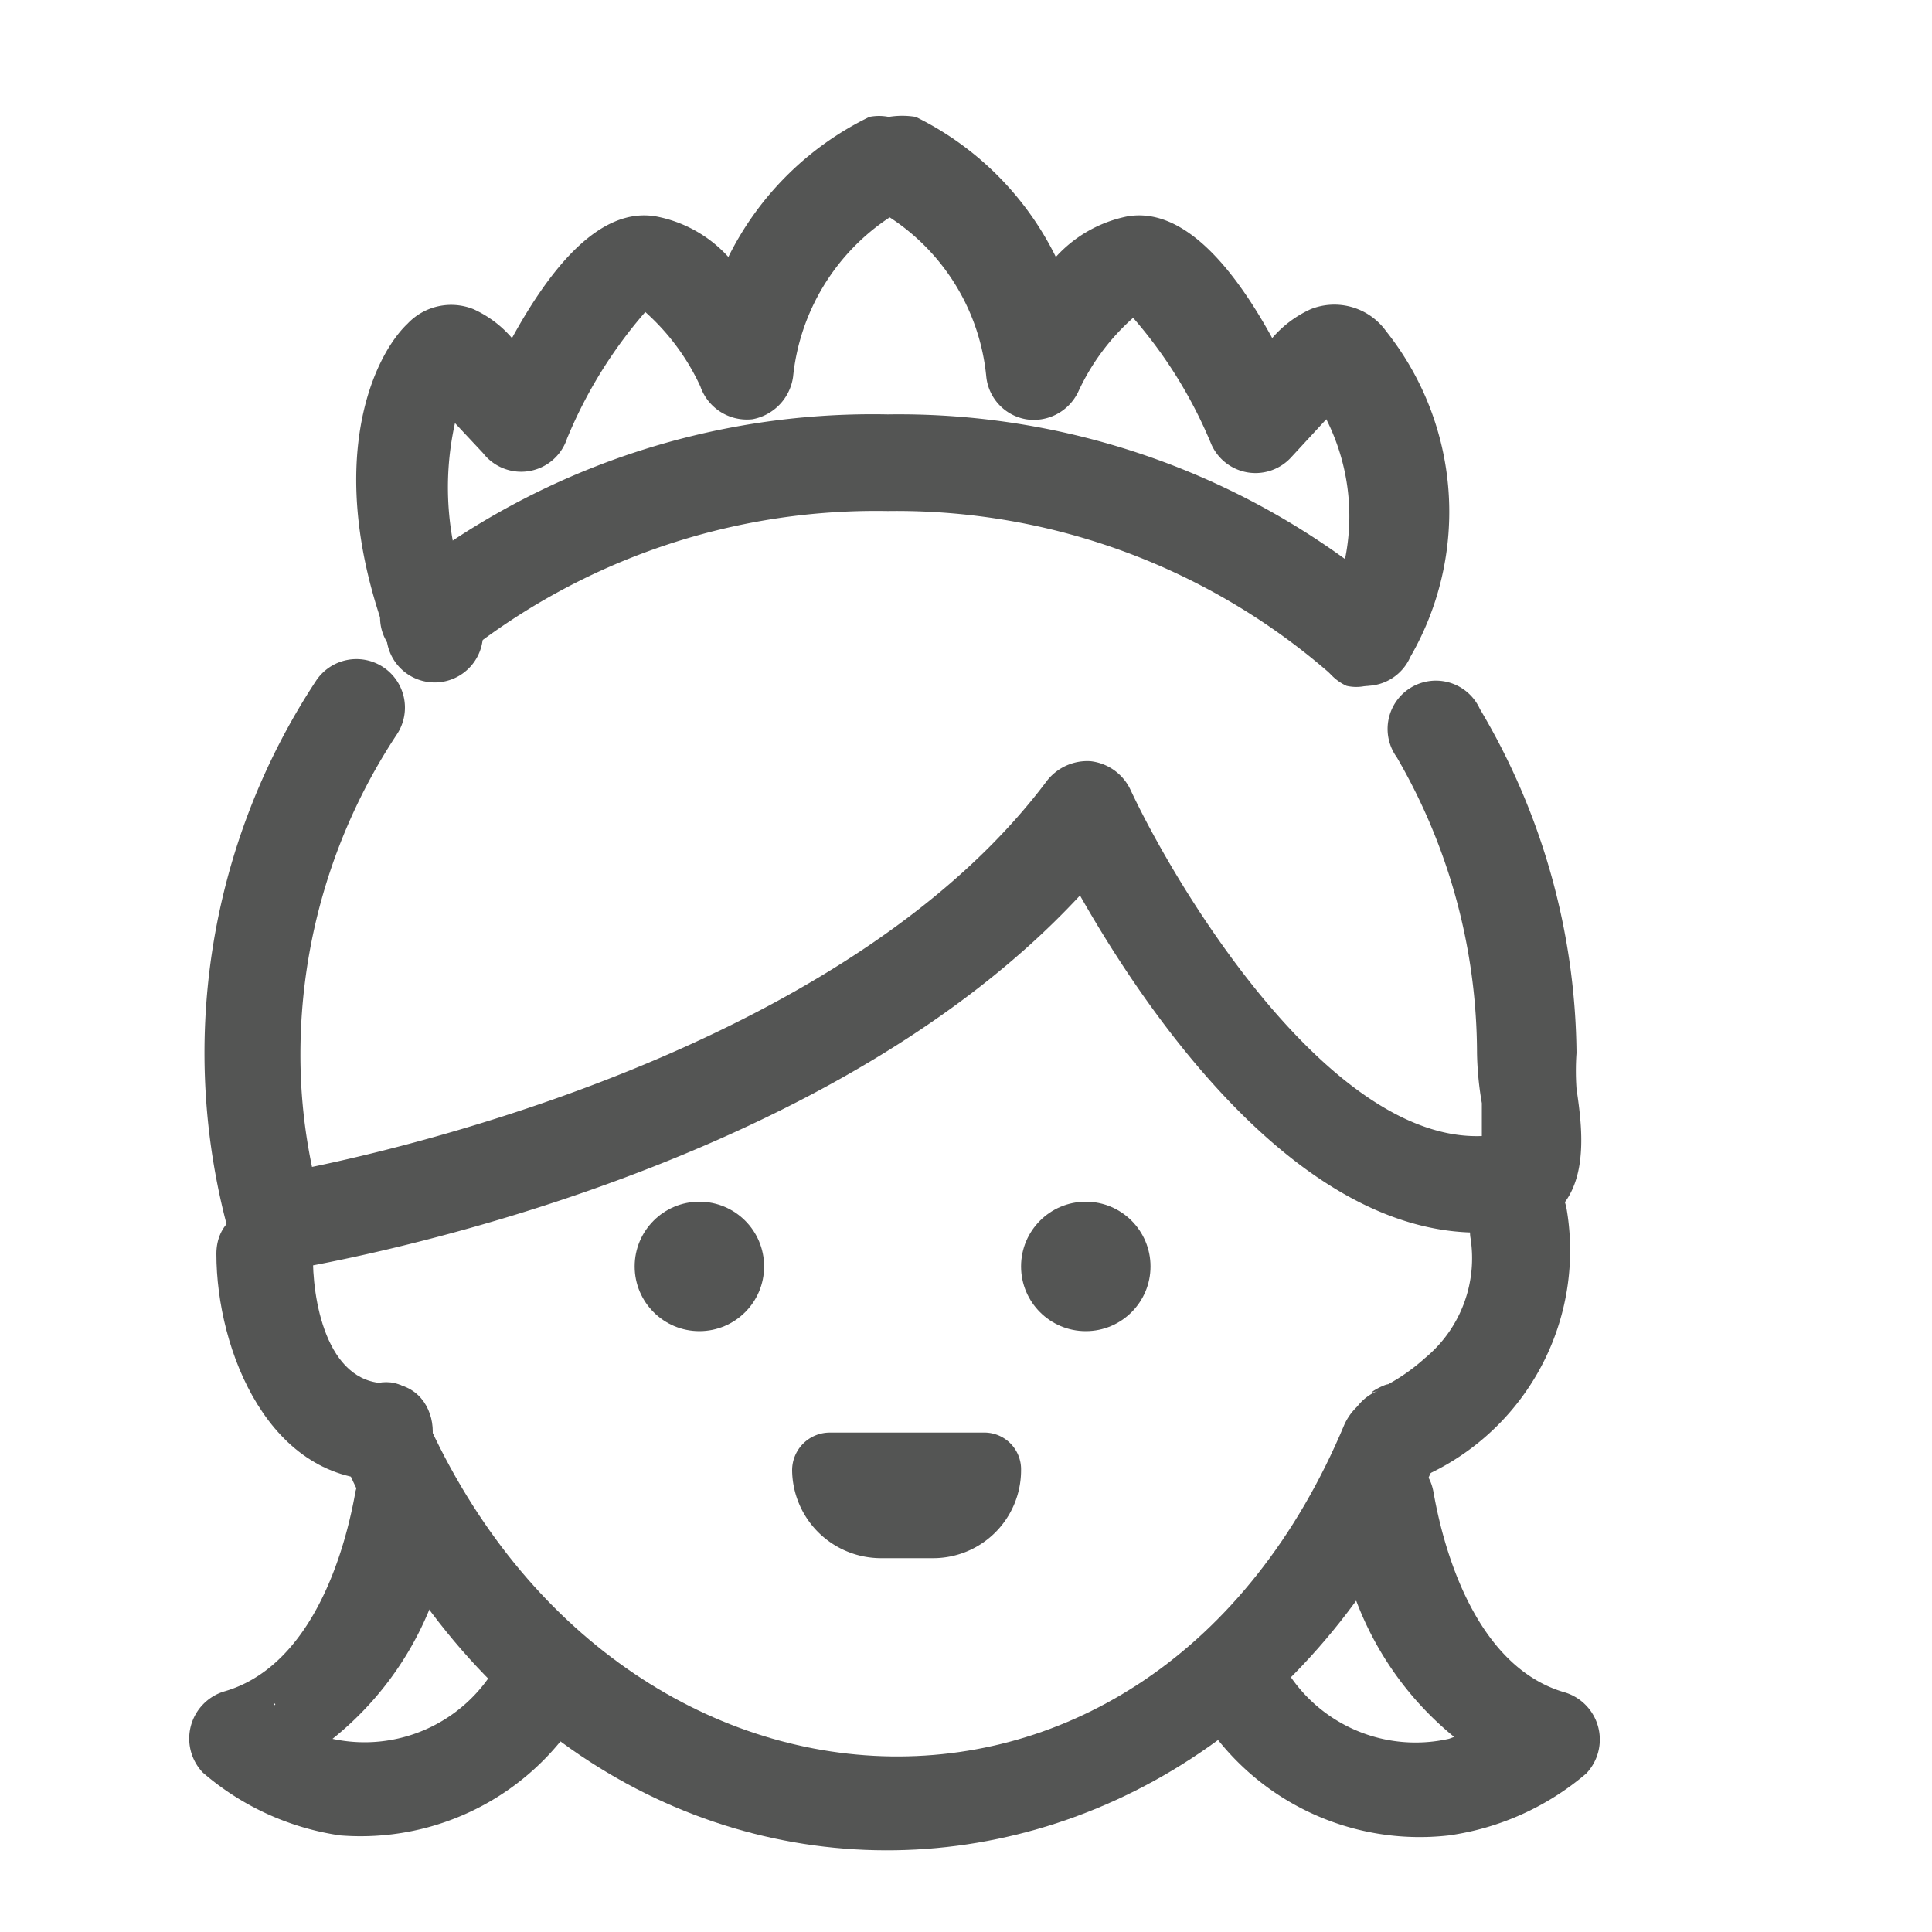
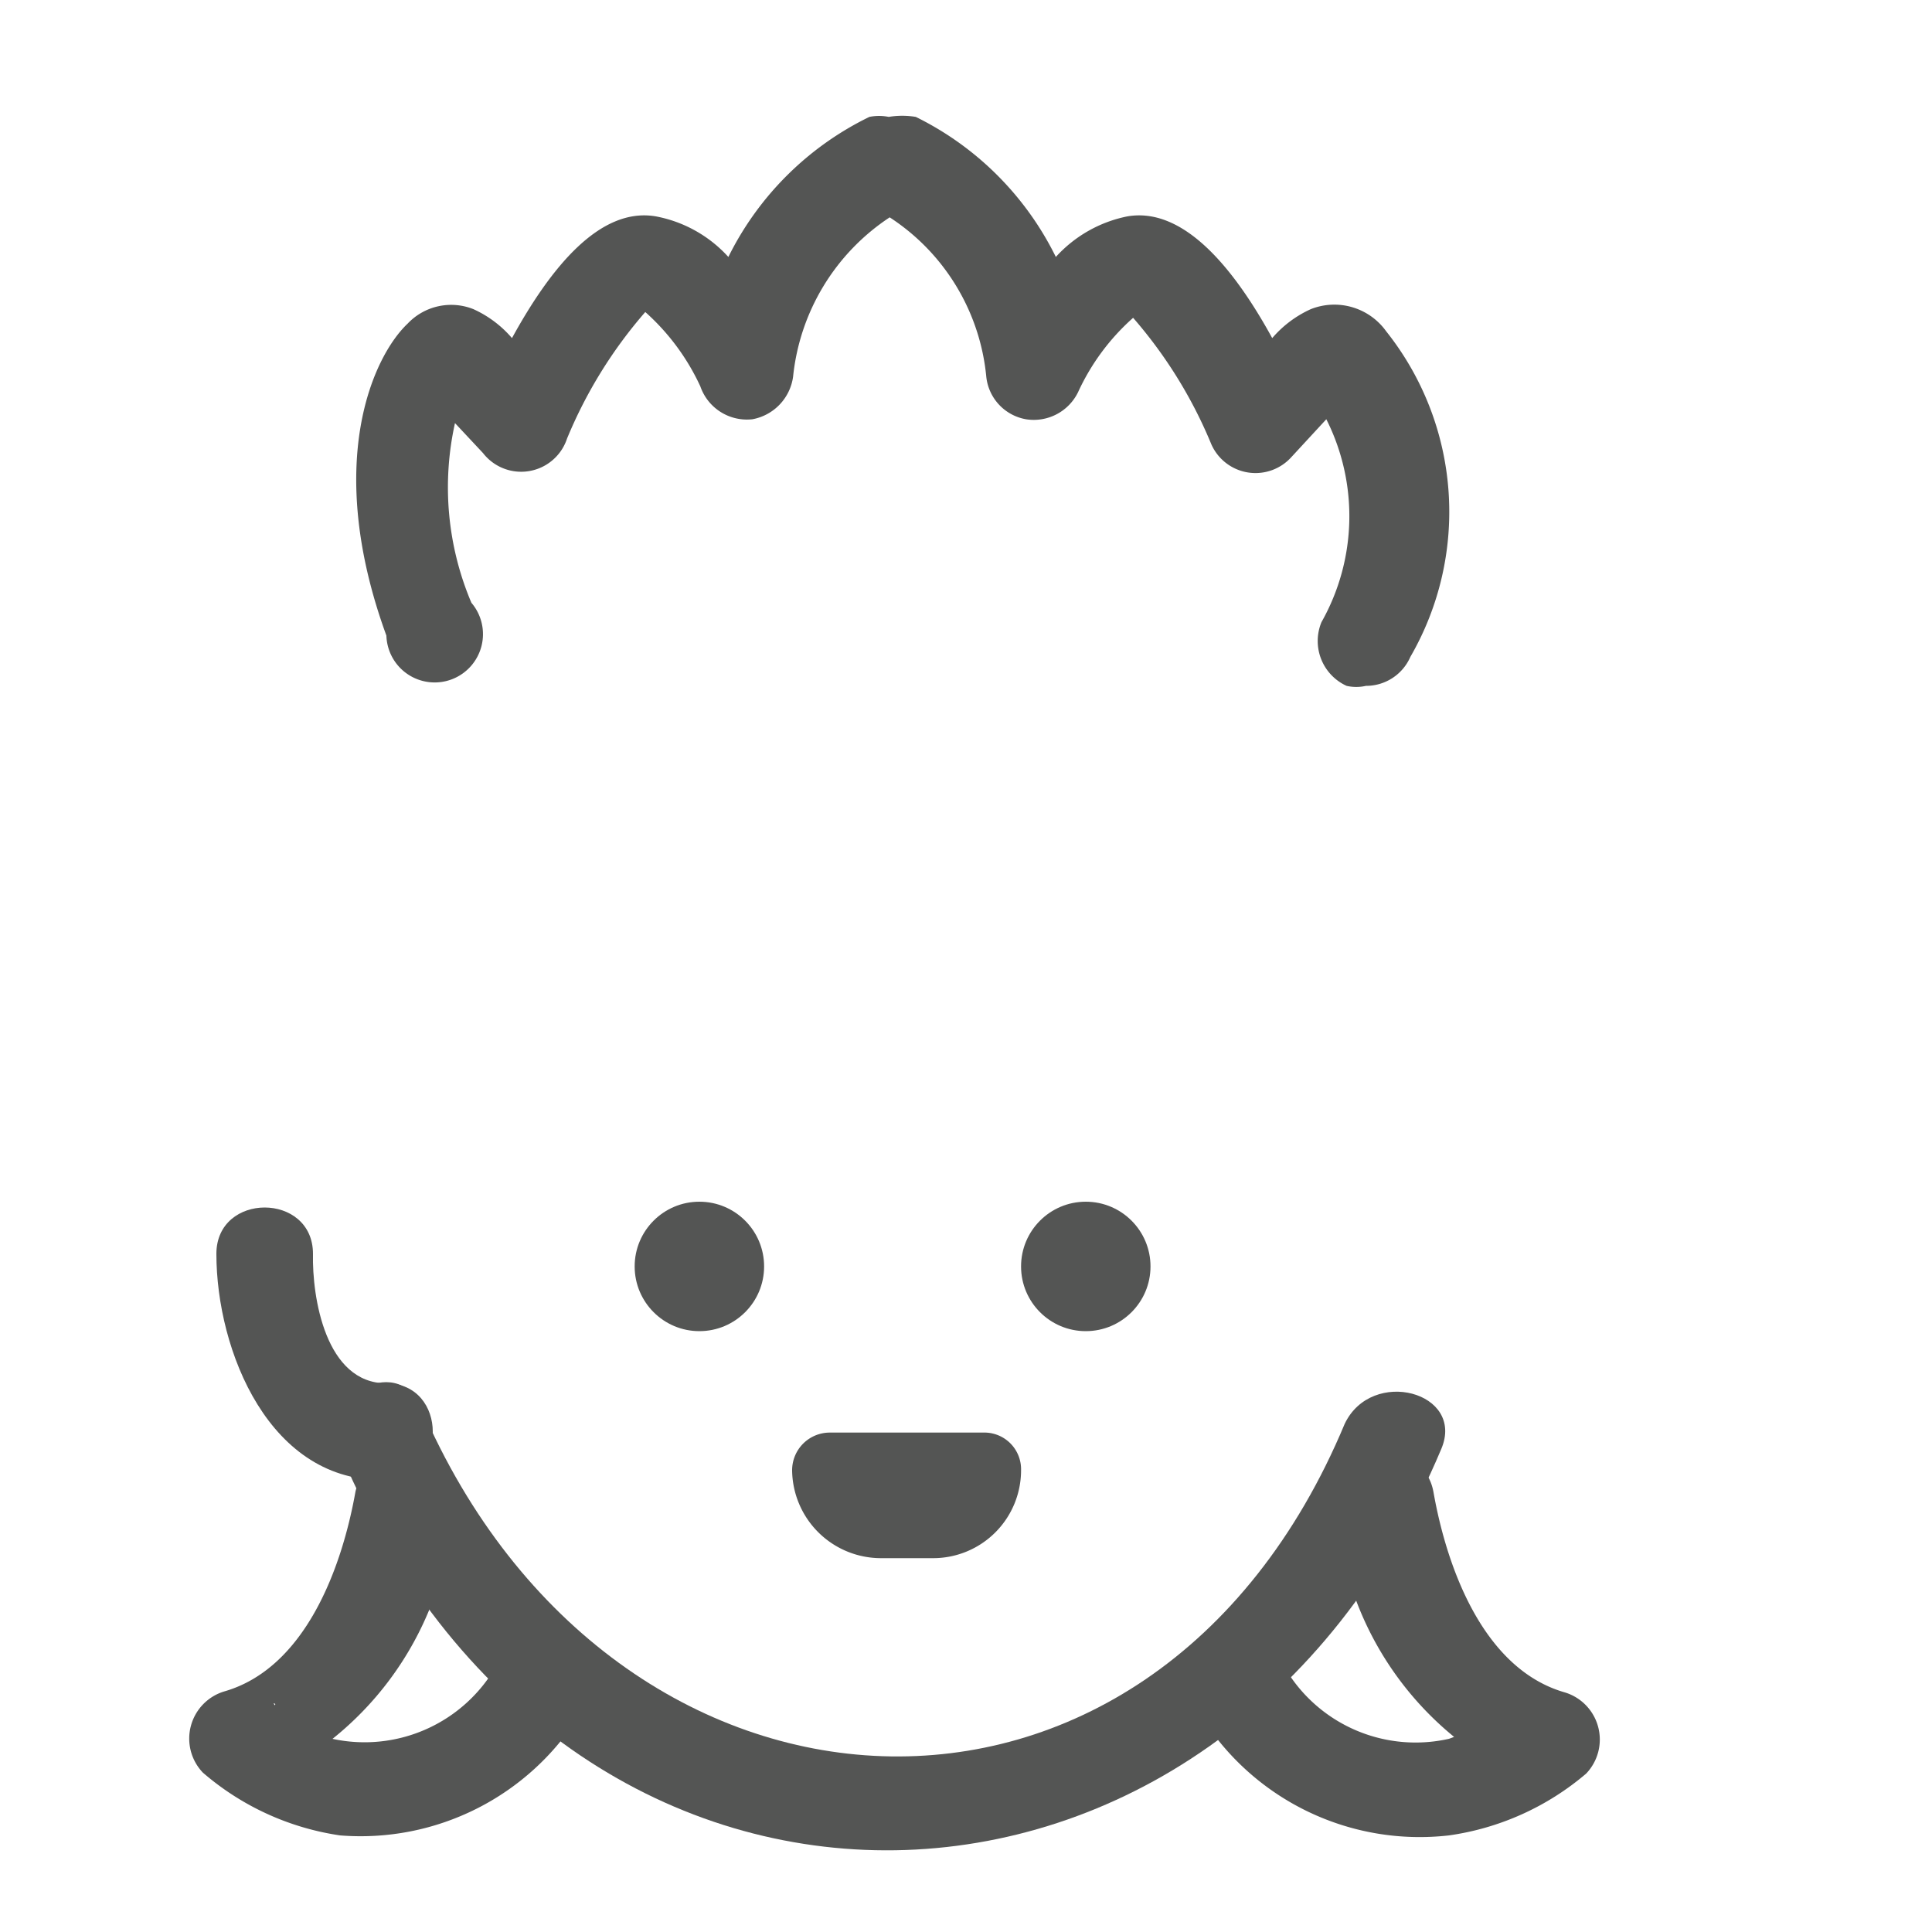
<svg xmlns="http://www.w3.org/2000/svg" viewBox="0 0 20 20">
  <defs>
    <style>.cls-1{fill:#545554;}</style>
  </defs>
  <title>190. Princess Games</title>
  <g id="Шар_9" data-name="Шар 9">
    <g id="_41-80-2" data-name="41-80">
-       <path class="cls-1" d="M14.57,15.35a2.56,2.56,0,0,0,1.65-2.82c-.1-.63-1.06-.36-1,.27a1.34,1.34,0,0,1-.47,1.26,2,2,0,0,1-.38.27c-.05,0-.29.14-.09.06-.59.23-.34,1.2.26,1Z" />
      <path class="cls-1" d="M3.54,15.08c2.39,5.55,9.1,5.34,11.38-.08.25-.59-.72-.85-1-.26-2,4.79-7.58,4.44-9.56-.17-.25-.59-1.11-.08-.86.51Z" />
      <path class="cls-1" d="M4,14.32c-.63,0-.77-.89-.76-1.34,0-.64-1-.64-1,0,0,1,.55,2.38,1.76,2.34.64,0,.64-1,0-1Z" />
      <circle class="cls-1" cx="7.24" cy="13.11" r="0.67" />
      <circle class="cls-1" cx="11.24" cy="13.11" r="0.67" />
      <path class="cls-1" d="M10.18,14.83H8.59a.39.39,0,0,0-.39.39.92.92,0,0,0,.92.91h.54a.91.91,0,0,0,.91-.91A.38.38,0,0,0,10.18,14.83Z" />
-       <path class="cls-1" d="M14.14,7.1A.5.5,0,0,1,13.8,7,6.83,6.83,0,0,0,9.19,5.29,6.87,6.87,0,0,0,4.77,6.8a.49.49,0,0,1-.7-.07A.49.49,0,0,1,4.13,6,7.88,7.88,0,0,1,9.19,4.29a7.87,7.87,0,0,1,5.29,1.94.51.51,0,0,1,0,.71A.54.54,0,0,1,14.14,7.1Z" />
-       <path class="cls-1" d="M2.86,13.17a.5.5,0,0,1-.48-.37,7,7,0,0,1,.89-5.75.5.5,0,0,1,.84.55,6,6,0,0,0-1,3.31,5.66,5.66,0,0,0,.12,1.17c1.4-.29,5.65-1.38,7.61-4a.53.53,0,0,1,.45-.2.52.52,0,0,1,.41.29c.49,1.05,2.07,3.65,3.64,3.59,0-.11,0-.24,0-.34a3.37,3.37,0,0,1-.05-.52,6.11,6.11,0,0,0-.83-3.06.5.5,0,1,1,.86-.5,7.08,7.08,0,0,1,1,3.56,2.6,2.6,0,0,0,0,.37c.06.42.2,1.3-.59,1.45-2.09.39-3.83-2.18-4.55-3.45-2.78,3-8,3.84-8.22,3.88Z" />
      <path class="cls-1" d="M13.84,15.71a3.34,3.34,0,0,0,2.05,2.77l-.22-.84s0,0-.12.08A2.38,2.38,0,0,1,15,18a1.57,1.57,0,0,1-1.69-.72c-.38-.5-1.25,0-.86.51A2.67,2.67,0,0,0,15,19a2.79,2.79,0,0,0,1.42-.64.51.51,0,0,0-.22-.84c-.84-.24-1.22-1.28-1.36-2.07-.11-.63-1.08-.36-1,.27Z" />
      <path class="cls-1" d="M3.68,15.44c-.14.79-.52,1.83-1.36,2.07a.51.51,0,0,0-.22.84A2.79,2.79,0,0,0,3.52,19,2.67,2.67,0,0,0,6,17.75c.39-.51-.48-1-.86-.51A1.57,1.57,0,0,1,3.44,18,2.3,2.3,0,0,1,3,17.74c-.09,0-.21-.14-.15-.1l-.22.84a3.34,3.34,0,0,0,2.05-2.77c.12-.63-.85-.9-1-.27Z" />
      <path class="cls-1" d="M14.14,7.1a.45.45,0,0,1-.2,0,.51.51,0,0,1-.26-.66,2.23,2.23,0,0,0,.05-2.1l-.36.39a.5.5,0,0,1-.83-.13,4.75,4.75,0,0,0-.81-1.31,2.32,2.32,0,0,0-.57.77.51.51,0,0,1-.54.28.5.5,0,0,1-.41-.44,2.22,2.22,0,0,0-1-1.65,2.25,2.25,0,0,0-1,1.65.52.52,0,0,1-.42.44A.51.51,0,0,1,7.25,4a2.35,2.35,0,0,0-.57-.77,4.75,4.75,0,0,0-.81,1.31A.5.5,0,0,1,5,4.69l-.29-.31a3.06,3.06,0,0,0,.17,1.86A.5.5,0,1,1,4,6.58c-.65-1.78-.14-2.89.22-3.23a.62.62,0,0,1,.68-.15,1.15,1.15,0,0,1,.4.3c.4-.73.91-1.36,1.49-1.26a1.35,1.35,0,0,1,.75.42A3.18,3.18,0,0,1,9,1.21a.51.51,0,0,1,.2,0,.86.86,0,0,1,.28,0,3.18,3.18,0,0,1,1.45,1.45,1.36,1.36,0,0,1,.74-.42c.58-.1,1.1.53,1.5,1.26a1.15,1.15,0,0,1,.4-.3.66.66,0,0,1,.78.23A3,3,0,0,1,14.6,6.8.5.5,0,0,1,14.14,7.1Z" />
    </g>
  </g>
</svg>